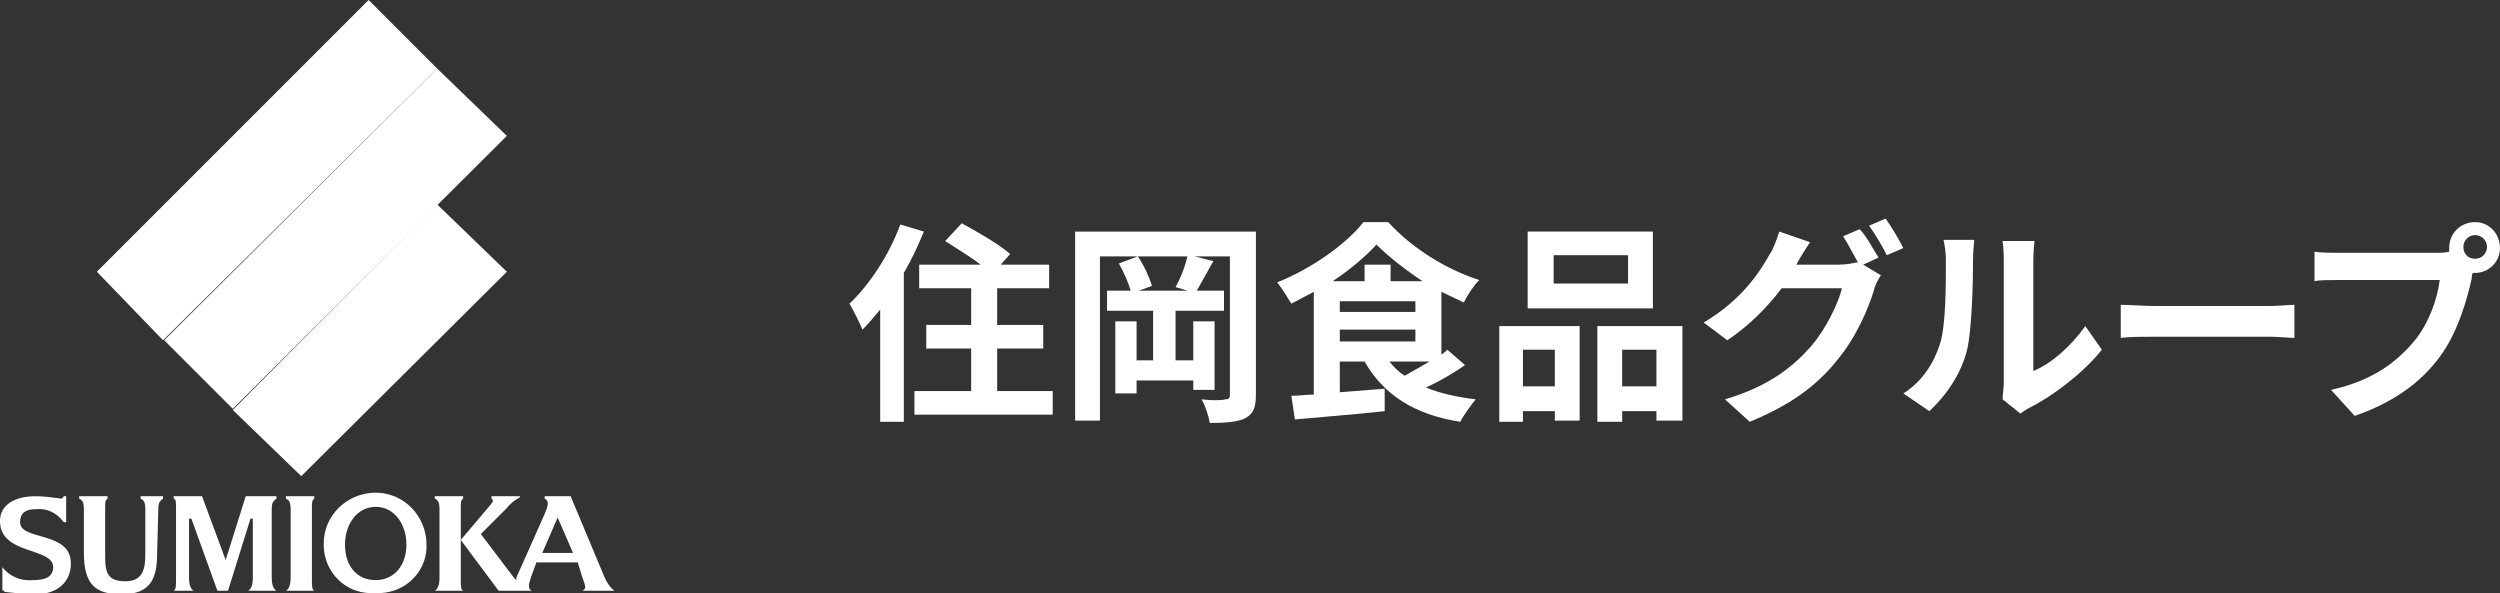
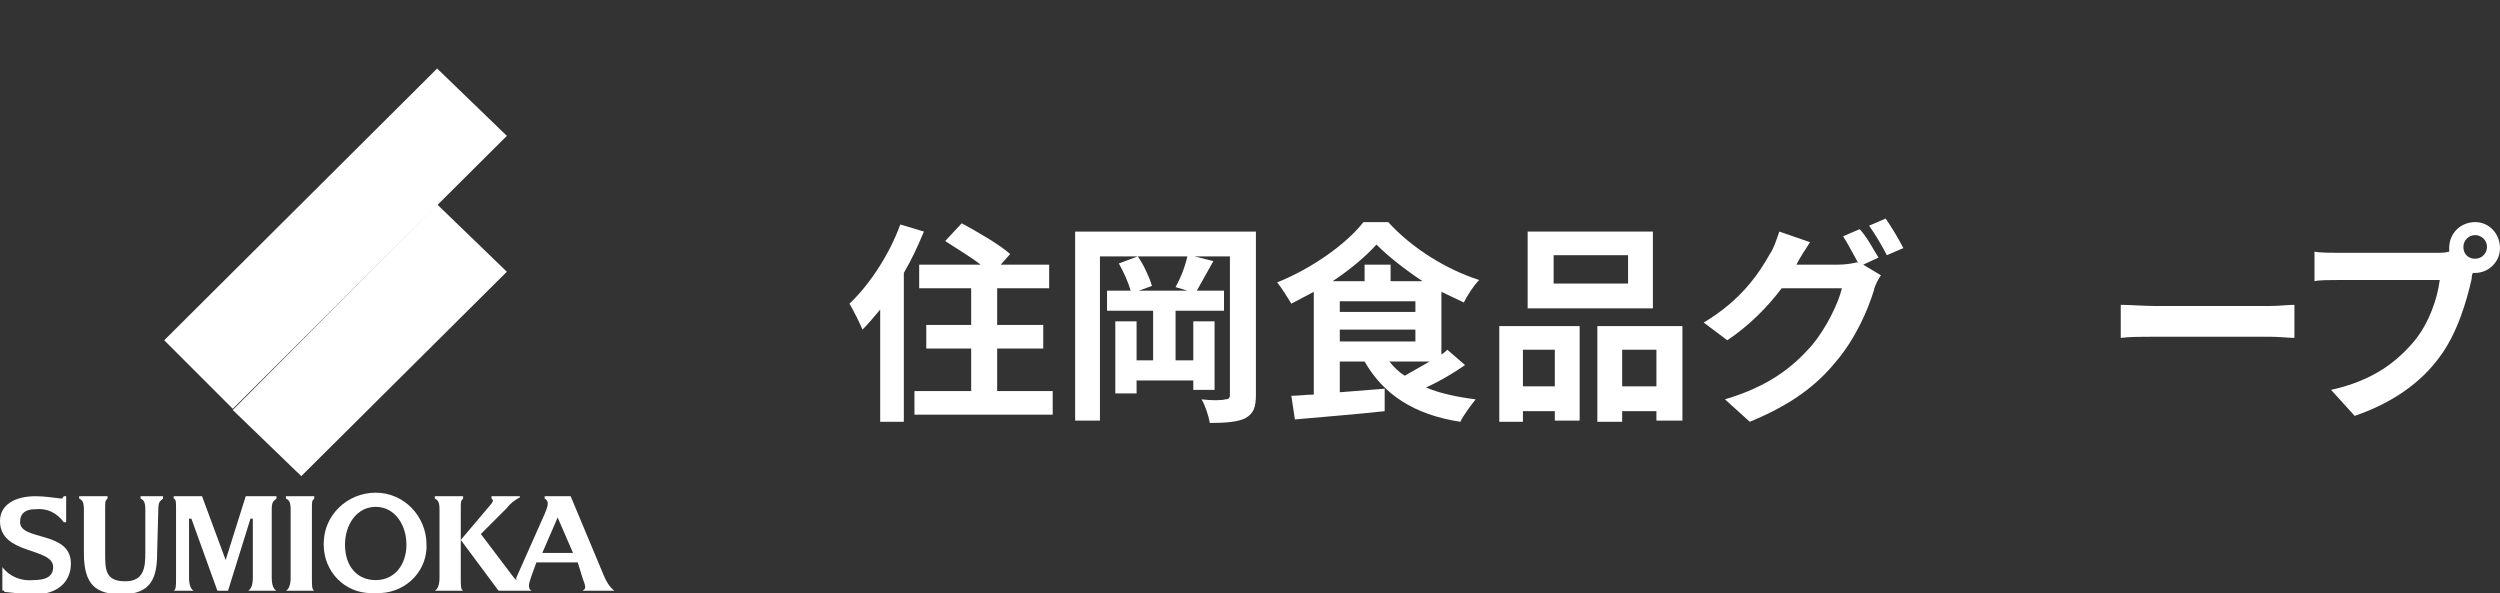
<svg xmlns="http://www.w3.org/2000/svg" version="1.1" id="グループロゴ" x="0px" y="0px" viewBox="0 0 211.6 50.2" style="enable-background:new 0 0 211.6 50.2;" xml:space="preserve">
  <rect x="0" y="0" width="211.6" height="50.2" fill="#333333" stroke="none" />
  <style type="text/css">
	.st0{fill:#fff;}
	.st1{fill:#fff;}
	.st2{enable-background:new    ;}
</style>
  <g id="SUMIOKA_LOGO">
    <path id="パス_72" class="st0" d="M42.9,11.5L19.7,34.6l-5.8-5.8L37,5.8L42.9,11.5" />
-     <path id="パス_73" class="st1" d="M37,5.8l-23.2,23L8.2,23l23-23L37,5.8" />
    <path id="パス_74" class="st1" d="M42.9,23L25.5,40.3l-5.8-5.6L37,17.3L42.9,23" />
    <path id="パス_75" class="st1" d="M39,43.1c0-0.7,0-0.7,0.2-0.9V42h-2.4v0.2c0.2,0.1,0.4,0.2,0.4,0.9v5.8c0,0.7-0.2,1-0.4,1.1   h2.4C39,49.9,39,49.6,39,48.9V43.1" />
    <path id="パス_76" class="st1" d="M45.9,46.8l1.3-3l1.3,3H45.9 M51.1,48.7L48.3,42h-2.2v0.2c0.4,0.2,0.3,0.6,0,1.3l-2.4,5.4   c0,0.1,0,0.1,0,0.2c-0.1-0.1-0.1-0.1-0.2-0.2l-2.8-3.7l2.2-2.2c0.3-0.4,0.7-0.7,1.1-0.9V42h-2.4v0.2c0.3,0.2,0,0.4-0.4,0.9L39,45.7   l3.2,4.3H45c-0.4-0.2-0.2-0.7,0-1.3l0.4-1.1h3.5l0.4,1.3c0.2,0.6,0.4,0.9,0,1.1H52C51.6,49.7,51.3,49.2,51.1,48.7L51.1,48.7z" />
    <path id="パス_77" class="st1" d="M0.2,50v-2l0,0c0.6,0.8,1.6,1.2,2.6,1.1c0.9,0,1.7-0.2,1.7-1.1c0-1.7-4.5-1-4.5-3.9   C0,42.7,1.3,42,3,42c0.7,0,1.4,0.1,2.2,0.2c0.1,0,0.2-0.2,0.2-0.2h0.2v2.2H5.4C4.8,43.4,4,43,3,43.1c-0.8,0-1.3,0.3-1.3,1.1   c0,1.6,4.3,0.7,4.3,3.5c0,1.6-1.2,2.6-3,2.6c-0.9,0-1.7-0.1-2.6-0.2C0.3,50,0.3,49.9,0.2,50L0.2,50" />
    <path id="パス_78" class="st1" d="M26.4,43.1c0-0.7,0-0.7,0.2-0.9V42h-2.4v0.2c0.2,0.1,0.4,0.2,0.4,0.9v5.8c0,0.7-0.2,1-0.4,1.1   h2.4c-0.2-0.1-0.2-0.4-0.2-1.1V43.1" />
    <path id="パス_79" class="st1" d="M31.8,50.2c2.3,0.1,4.2-1.6,4.3-3.8c0-0.1,0-0.2,0-0.3c0-2.4-1.9-4.4-4.3-4.4s-4.4,1.9-4.4,4.3   c0,0,0,0.1,0,0.1c0,2.3,1.8,4.1,4,4.1C31.6,50.2,31.7,50.2,31.8,50.2 M29.2,46.1c0-1.7,1-3.2,2.6-3.2s2.6,1.5,2.6,3.2   c0,1.7-1,3-2.6,3S29.2,47.9,29.2,46.1L29.2,46.1z" />
    <path id="パス_80" class="st1" d="M13.4,43.1c0-0.7,0.2-0.7,0.4-0.9V42h-1.9v0.2c0.2,0.1,0.4,0.2,0.4,0.9v3.7   c0,1.2-0.1,2.4-1.7,2.4c-1.7,0-1.7-1-1.7-2.4v-3.7c0-0.7,0-0.7,0.2-0.9V42H6.7v0.2c0.2,0.1,0.4,0.2,0.4,0.9v3.7   c0,2.7,1,3.5,3.2,3.5c2.5,0,3-1.4,3-3.5L13.4,43.1" />
    <path id="パス_81" class="st1" d="M14.9,48.9c0,0.7,0,1-0.2,1.1h1.7c-0.2-0.1-0.4-0.4-0.4-1.1v-5h0.2l2.2,6.1h0.9l1.9-6.1h0.2v5   c0,0.7-0.2,1-0.4,1.1h2.4c-0.2-0.1-0.4-0.4-0.4-1.1v-5.8c0-0.7,0.2-0.7,0.4-0.9V42h-2.6l-1.7,5.4L17.1,42h-2.4v0.2   c0.2,0.1,0.2,0.2,0.2,0.9L14.9,48.9" />
  </g>
  <g class="st2">
    <path class="st1" d="M78.2,19.6c-0.5,1.2-1,2.3-1.7,3.5v12.6h-2v-9.5c-0.5,0.6-1,1.2-1.5,1.7c-0.2-0.5-0.8-1.7-1.1-2.2c1.7-1.6,3.4-4.2,4.3-6.7   L78.2,19.6z M89.1,33.1v2H77.4v-2h4.8v-3.6h-3.8v-2h3.8v-3.1h-4.4v-2H83c-0.9-0.7-2.1-1.4-3-2l1.4-1.5c1.3,0.7,3.2,1.8,4.1,2.6   l-0.8,0.9h4.1v2h-4.4v3.1h3.9v2h-3.9v3.6H89.1z" />
    <path class="st1" d="M106.3,33.4c0,1.1-0.2,1.6-0.9,2c-0.6,0.3-1.6,0.4-3,0.4c-0.1-0.6-0.4-1.5-0.7-2c0.8,0.1,1.7,0.1,2,0   c0.3,0,0.4-0.1,0.4-0.4V21.7h-3l1.6,0.4c-0.5,0.9-1,1.8-1.4,2.5h2.3v1.7h-4.1v4.2h1.5v-3.3h1.8v5.8H101v-0.8h-4.8v1.1h-1.8v-6.1   h1.8v3.3h1.4v-4.2h-3.9v-1.7h2c-0.2-0.7-0.6-1.6-1-2.3l1.6-0.6h-3.2v13.9H91v-16h15.3V33.4z M99.5,24.3c0.4-0.7,0.8-1.7,1-2.6h-4.2   c0.5,0.7,1,1.8,1.2,2.5l-1.1,0.4h4.1L99.5,24.3z" />
    <path class="st1" d="M124,30.9c-1,0.7-2.2,1.4-3.3,1.9c1.2,0.5,2.6,0.8,4.2,1c-0.4,0.5-1,1.3-1.3,1.9c-3.9-0.6-6.5-2.3-8.1-5.1h-2.1v2.6   l3.8-0.3l0,1.9c-2.7,0.3-5.5,0.5-7.6,0.7l-0.3-2c0.6,0,1.2-0.1,1.9-0.1v-8.7c-0.6,0.3-1.3,0.7-1.9,1c-0.3-0.5-0.8-1.3-1.2-1.8   c3-1.2,5.9-3.3,7.3-5.1h2.1c2,2.2,4.9,4,7.7,4.9c-0.5,0.5-1,1.3-1.3,1.9c-0.6-0.3-1.3-0.6-1.9-0.9V30c0.2-0.1,0.4-0.3,0.5-0.4   L124,30.9z M120.4,23.8c-1.5-1-2.9-2.1-3.9-3.1c-0.9,1-2.2,2.1-3.7,3.1h2.7v-1.4h2.2v1.4H120.4z M113.4,26.4h6.4v-0.9h-6.4V26.4z    M113.4,28.9h6.4v-1h-6.4V28.9z M117.6,30.6c0.4,0.5,0.8,0.9,1.3,1.2c0.7-0.4,1.4-0.8,2.1-1.2H117.6z" />
    <path class="st1" d="M126.9,27.6h6.8v8h-2.1v-0.8h-2.7v0.9h-2V27.6z M128.9,29.6v3.1h2.7v-3.1H128.9z M139.9,26.1h-10.6v-6.5h10.6V26.1z    M137.8,21.6h-6.3v2.4h6.3V21.6z M142.4,27.6v8h-2.2v-0.8h-2.9v0.9h-2.1v-8.1H142.4z M140.2,32.7v-3.1h-2.9v3.1H140.2z" />
    <path class="st1" d="M159,21.8l-1.3,0.6l1.5,0.9c-0.2,0.3-0.5,0.8-0.6,1.3c-0.5,1.6-1.5,4-3.2,6c-1.7,2.1-3.9,3.7-7.3,5.1l-2.1-1.9   c3.7-1.1,5.7-2.7,7.3-4.5c1.2-1.4,2.3-3.6,2.6-4.9h-5.1c-1.2,1.6-2.8,3.2-4.6,4.4l-2-1.5c3.2-1.9,4.7-4.2,5.6-5.8   c0.3-0.4,0.6-1.3,0.8-1.9l2.6,0.9c-0.4,0.6-0.9,1.4-1.1,1.8c0,0,0,0.1-0.1,0.1h3.6c0.6,0,1.2-0.1,1.6-0.2l0.1,0.1   c-0.4-0.7-0.9-1.7-1.3-2.3l1.4-0.6C158,20,158.6,21.2,159,21.8z M161.1,21l-1.4,0.6c-0.4-0.8-1-1.8-1.5-2.5l1.4-0.6   C160.1,19.2,160.8,20.4,161.1,21z" />
-     <path class="st1" d="M164.2,29.1c0.5-1.5,0.5-5,0.5-7.1c0-0.7-0.1-1.2-0.2-1.7h2.6c0,0.1-0.1,0.9-0.1,1.6c0,2.1-0.1,5.9-0.5,7.7   c-0.5,2-1.7,3.8-3.2,5.2l-2.2-1.5C162.7,32.3,163.7,30.7,164.2,29.1z M169.6,32.4V21.9c0-0.8-0.1-1.5-0.1-1.5h2.7   c0,0.1-0.1,0.8-0.1,1.6v9.4c1.5-0.6,3.2-2.1,4.4-3.8l1.4,2c-1.5,1.9-4.1,3.9-6.1,4.9c-0.4,0.2-0.6,0.4-0.8,0.5l-1.5-1.2   C169.5,33.4,169.6,32.9,169.6,32.4z" />
    <path class="st1" d="M182.4,25.9h9.7c0.8,0,1.6-0.1,2.1-0.1v2.8c-0.4,0-1.4-0.1-2.1-0.1h-9.7c-1,0-2.2,0-2.9,0.1v-2.8   C180.2,25.8,181.5,25.9,182.4,25.9z" />
    <path class="st1" d="M209.5,18.8c1.2,0,2.1,1,2.1,2.2c0,1.2-1,2.1-2.1,2.1c-0.1,0-0.2,0-0.2,0c-0.1,0.2-0.1,0.4-0.1,0.5   c-0.4,1.8-1.2,4.6-2.7,6.6c-1.6,2.2-4,3.9-7.2,5l-2-2.2c3.6-0.8,5.6-2.4,7.1-4.2c1.2-1.5,1.9-3.5,2.1-5.1H198c-0.8,0-1.7,0-2.1,0.1   v-2.5c0.5,0.1,1.5,0.1,2.1,0.1h8.3c0.3,0,0.6,0,1-0.1c0-0.1,0-0.2,0-0.3C207.3,19.7,208.3,18.8,209.5,18.8z M209.5,21.9   c0.6,0,1-0.5,1-1c0-0.6-0.5-1-1-1c-0.6,0-1,0.5-1,1C208.5,21.5,208.9,21.9,209.5,21.9z" />
  </g>
</svg>